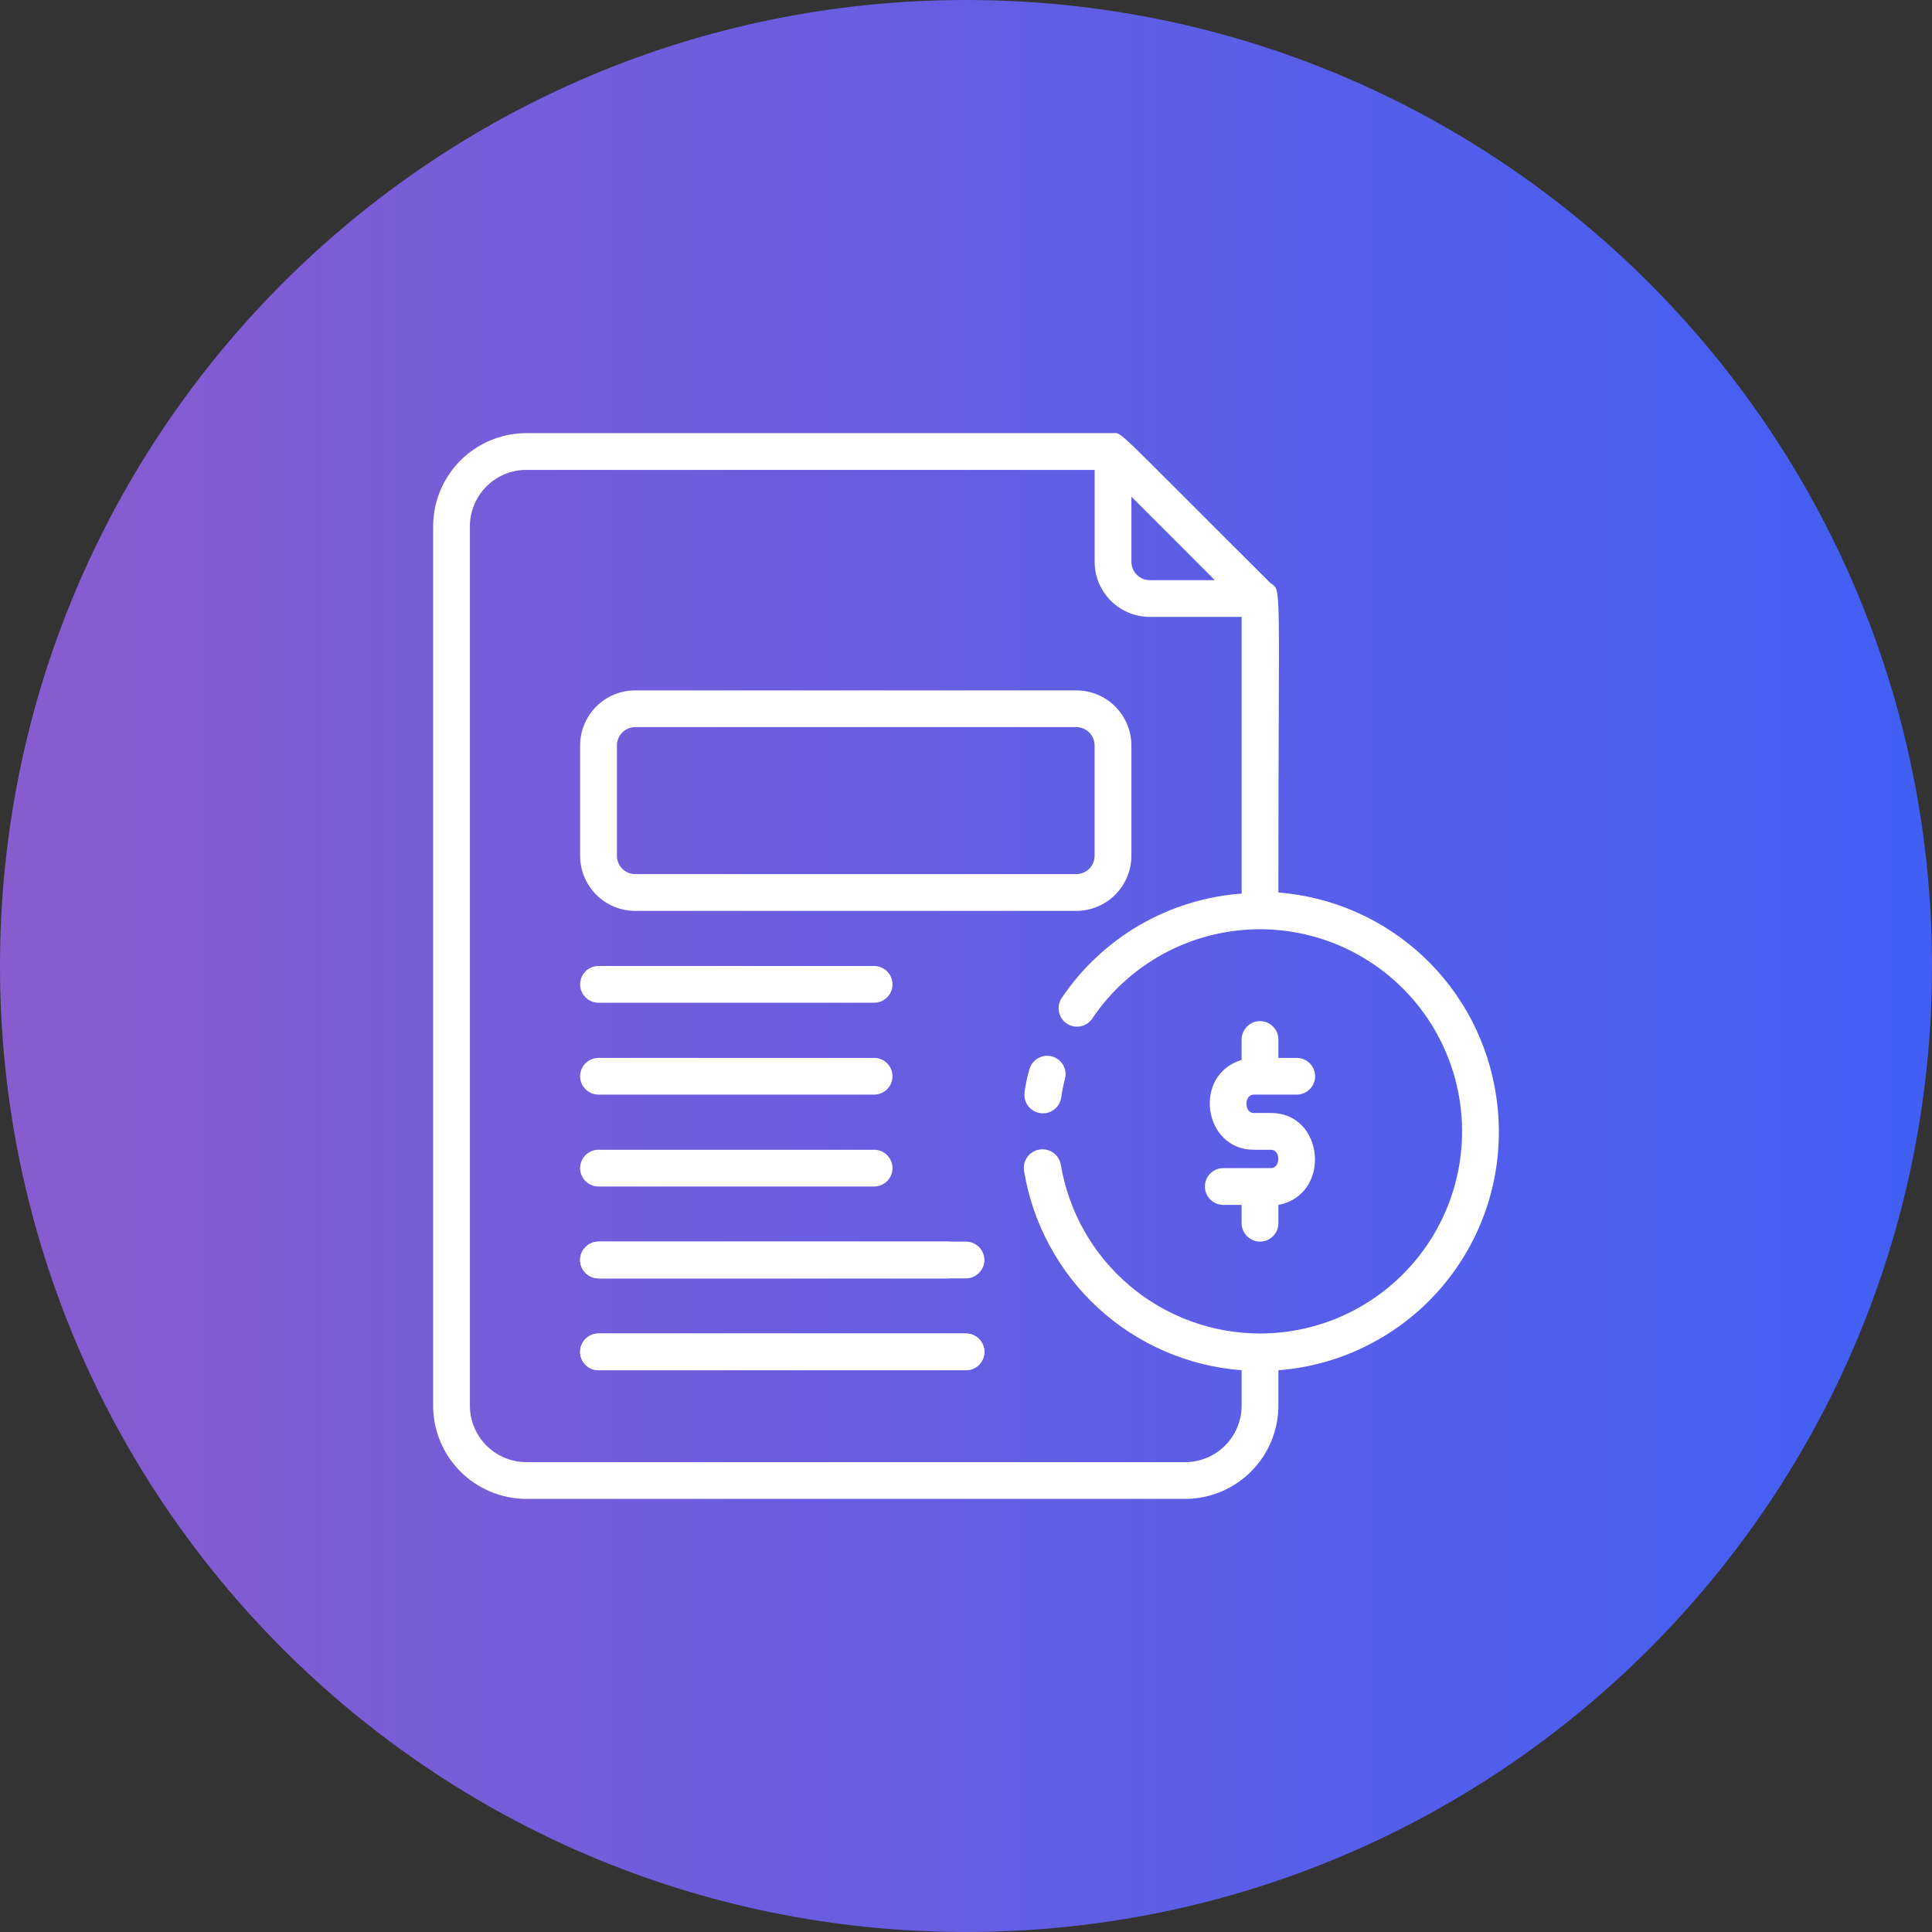
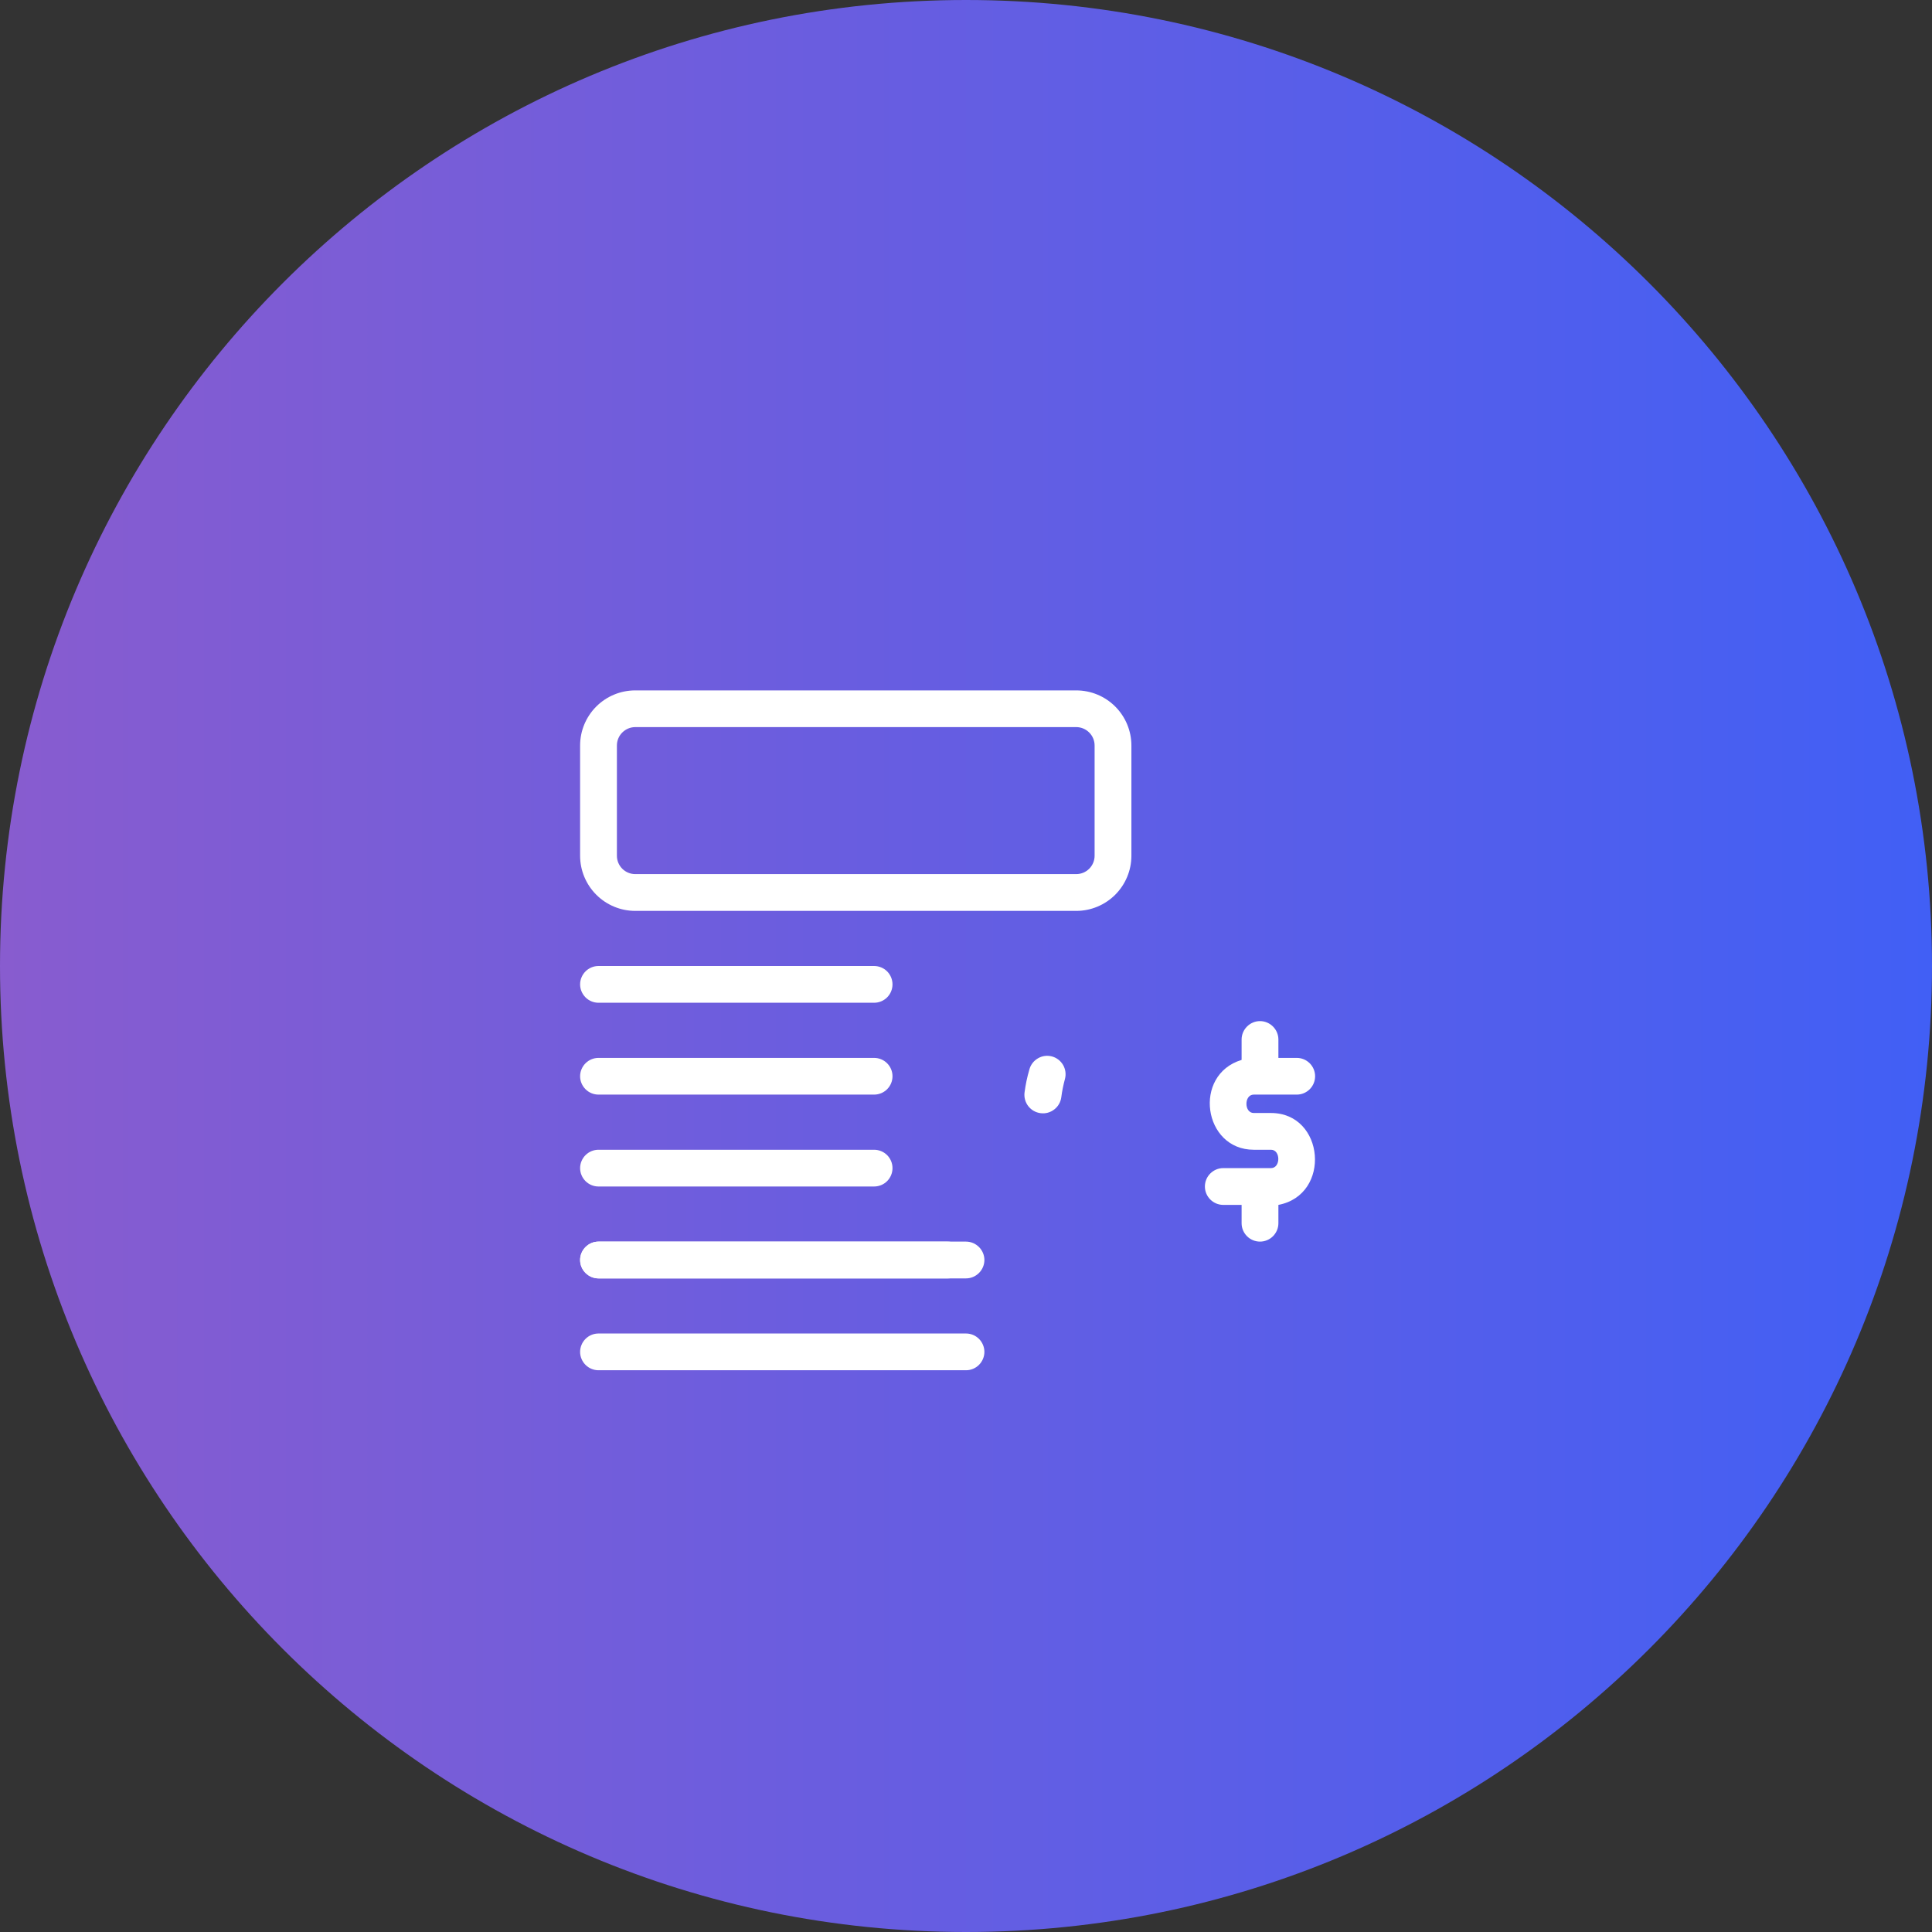
<svg xmlns="http://www.w3.org/2000/svg" width="46" height="46" viewBox="0 0 46 46" fill="none">
  <rect x="0" y="0" width="46" height="46" fill="#333333" stroke="none" />
  <path d="M23 46C35.703 46 46 35.703 46 23C46 10.297 35.703 0 23 0C10.297 0 0 10.297 0 23C0 35.703 10.297 46 23 46Z" fill="url(#paint0_linear_3444_449)" />
  <path d="M25.625 21.688H15.125C14.777 21.688 14.443 21.549 14.197 21.303C13.951 21.057 13.812 20.723 13.812 20.375V17.75C13.812 17.402 13.951 17.068 14.197 16.822C14.443 16.576 14.777 16.438 15.125 16.438H25.625C25.973 16.438 26.307 16.576 26.553 16.822C26.799 17.068 26.938 17.402 26.938 17.75V20.375C26.938 20.723 26.799 21.057 26.553 21.303C26.307 21.549 25.973 21.688 25.625 21.688ZM15.125 17.312C15.009 17.312 14.898 17.359 14.816 17.441C14.734 17.523 14.688 17.634 14.688 17.75V20.375C14.688 20.491 14.734 20.602 14.816 20.684C14.898 20.766 15.009 20.812 15.125 20.812H25.625C25.741 20.812 25.852 20.766 25.934 20.684C26.016 20.602 26.062 20.491 26.062 20.375V17.75C26.062 17.634 26.016 17.523 25.934 17.441C25.852 17.359 25.741 17.312 25.625 17.312H15.125Z" fill="white" />
  <path d="M22.562 30.438H14.25C14.134 30.438 14.023 30.391 13.941 30.309C13.859 30.227 13.812 30.116 13.812 30C13.812 29.884 13.859 29.773 13.941 29.691C14.023 29.609 14.134 29.562 14.25 29.562H22.562C22.678 29.562 22.79 29.609 22.872 29.691C22.954 29.773 23 29.884 23 30C23 30.116 22.954 30.227 22.872 30.309C22.79 30.391 22.678 30.438 22.562 30.438Z" fill="white" />
-   <path d="M23 32.625H14.25C14.134 32.625 14.023 32.579 13.941 32.497C13.859 32.415 13.812 32.303 13.812 32.188C13.812 32.072 13.859 31.96 13.941 31.878C14.023 31.796 14.134 31.75 14.25 31.75H23C23.116 31.75 23.227 31.796 23.309 31.878C23.391 31.96 23.438 32.072 23.438 32.188C23.438 32.303 23.391 32.415 23.309 32.497C23.227 32.579 23.116 32.625 23 32.625Z" fill="white" />
  <path d="M23 32.625H14.25C14.134 32.625 14.023 32.579 13.941 32.497C13.859 32.415 13.812 32.303 13.812 32.188C13.812 32.072 13.859 31.96 13.941 31.878C14.023 31.796 14.134 31.75 14.25 31.75H23C23.116 31.75 23.227 31.796 23.309 31.878C23.391 31.96 23.438 32.072 23.438 32.188C23.438 32.303 23.391 32.415 23.309 32.497C23.227 32.579 23.116 32.625 23 32.625Z" fill="white" />
  <path d="M14.25 26.062H20.812C20.928 26.062 21.04 26.016 21.122 25.934C21.204 25.852 21.25 25.741 21.25 25.625C21.25 25.509 21.204 25.398 21.122 25.316C21.04 25.234 20.928 25.188 20.812 25.188H14.25C14.134 25.188 14.023 25.234 13.941 25.316C13.859 25.398 13.812 25.509 13.812 25.625C13.812 25.741 13.859 25.852 13.941 25.934C14.023 26.016 14.134 26.062 14.25 26.062Z" fill="white" />
  <path d="M14.25 23.875H20.812C20.928 23.875 21.04 23.829 21.122 23.747C21.204 23.665 21.25 23.553 21.25 23.438C21.25 23.322 21.204 23.21 21.122 23.128C21.04 23.046 20.928 23 20.812 23H14.25C14.134 23 14.023 23.046 13.941 23.128C13.859 23.21 13.812 23.322 13.812 23.438C13.812 23.553 13.859 23.665 13.941 23.747C14.023 23.829 14.134 23.875 14.25 23.875Z" fill="white" />
  <path d="M14.25 28.25H20.812C20.928 28.25 21.04 28.204 21.122 28.122C21.204 28.04 21.25 27.928 21.25 27.812C21.25 27.697 21.204 27.585 21.122 27.503C21.04 27.421 20.928 27.375 20.812 27.375H14.25C14.134 27.375 14.023 27.421 13.941 27.503C13.859 27.585 13.812 27.697 13.812 27.812C13.812 27.928 13.859 28.04 13.941 28.122C14.023 28.204 14.134 28.25 14.25 28.25Z" fill="white" />
  <path d="M23 29.562H14.25C14.134 29.562 14.023 29.609 13.941 29.691C13.859 29.773 13.812 29.884 13.812 30C13.812 30.116 13.859 30.227 13.941 30.309C14.023 30.391 14.134 30.438 14.25 30.438H23C23.116 30.438 23.227 30.391 23.309 30.309C23.391 30.227 23.438 30.116 23.438 30C23.438 29.884 23.391 29.773 23.309 29.691C23.227 29.609 23.116 29.562 23 29.562Z" fill="white" />
  <path d="M30.262 26.5H29.851C29.619 26.5 29.619 26.062 29.851 26.062H30.875C30.991 26.062 31.102 26.016 31.184 25.934C31.266 25.852 31.312 25.741 31.312 25.625C31.312 25.509 31.266 25.398 31.184 25.316C31.102 25.234 30.991 25.188 30.875 25.188H30.438V24.75C30.438 24.634 30.391 24.523 30.309 24.441C30.227 24.359 30.116 24.312 30 24.312C29.884 24.312 29.773 24.359 29.691 24.441C29.609 24.523 29.562 24.634 29.562 24.75V25.236C28.39 25.59 28.648 27.375 29.851 27.375H30.262C30.494 27.375 30.494 27.812 30.262 27.812H29.125C29.009 27.812 28.898 27.859 28.816 27.941C28.734 28.023 28.688 28.134 28.688 28.25C28.688 28.366 28.734 28.477 28.816 28.559C28.898 28.641 29.009 28.688 29.125 28.688H29.562V29.125C29.562 29.241 29.609 29.352 29.691 29.434C29.773 29.516 29.884 29.562 30 29.562C30.116 29.562 30.227 29.516 30.309 29.434C30.391 29.352 30.438 29.241 30.438 29.125V28.688C31.706 28.447 31.54 26.5 30.262 26.5Z" fill="white" />
  <path d="M24.508 25.468C24.456 25.645 24.418 25.827 24.394 26.01C24.379 26.126 24.411 26.243 24.482 26.336C24.554 26.429 24.659 26.489 24.775 26.504C24.891 26.52 25.008 26.488 25.101 26.416C25.194 26.345 25.254 26.24 25.269 26.124C25.288 25.976 25.318 25.83 25.357 25.686C25.386 25.574 25.369 25.454 25.31 25.354C25.251 25.254 25.154 25.181 25.042 25.152C24.929 25.123 24.81 25.14 24.71 25.2C24.61 25.259 24.537 25.355 24.508 25.468Z" fill="white" />
-   <path d="M35.627 26.124C35.445 24.842 34.832 23.661 33.889 22.775C32.946 21.889 31.728 21.351 30.438 21.25C30.438 13.712 30.525 14.079 30.25 13.883C26.465 10.116 26.732 10.313 26.5 10.313H12.5C11.912 10.322 11.351 10.564 10.94 10.987C10.53 11.409 10.305 11.977 10.313 12.566V33.434C10.305 34.023 10.53 34.591 10.94 35.014C11.351 35.436 11.912 35.678 12.5 35.688H28.25C28.839 35.678 29.4 35.436 29.81 35.014C30.22 34.591 30.446 34.023 30.438 33.434V32.625C31.216 32.565 31.973 32.346 32.662 31.98C33.352 31.615 33.959 31.112 34.445 30.502C34.932 29.892 35.288 29.189 35.491 28.436C35.694 27.683 35.74 26.896 35.627 26.124ZM26.938 11.826L28.924 13.813H27.375C27.259 13.813 27.148 13.767 27.066 13.684C26.984 13.602 26.938 13.491 26.938 13.375V11.826ZM30 31.75C28.863 31.749 27.762 31.345 26.894 30.61C26.026 29.875 25.446 28.856 25.258 27.734C25.238 27.618 25.173 27.514 25.077 27.446C24.981 27.378 24.862 27.351 24.746 27.371C24.63 27.39 24.526 27.455 24.458 27.551C24.39 27.647 24.363 27.767 24.383 27.883C24.591 29.139 25.214 30.289 26.153 31.149C27.093 32.009 28.293 32.529 29.563 32.625V33.452C29.566 33.806 29.431 34.147 29.185 34.401C28.94 34.656 28.604 34.803 28.25 34.813H12.5C12.144 34.803 11.805 34.653 11.559 34.395C11.313 34.136 11.18 33.791 11.188 33.434V12.566C11.18 12.209 11.313 11.864 11.559 11.605C11.805 11.347 12.144 11.197 12.5 11.188H26.063V13.375C26.063 13.723 26.201 14.057 26.447 14.303C26.693 14.549 27.027 14.688 27.375 14.688H29.563V21.276C28.707 21.339 27.877 21.595 27.135 22.025C26.393 22.456 25.758 23.049 25.28 23.761C25.215 23.858 25.191 23.976 25.213 24.09C25.235 24.204 25.301 24.305 25.398 24.369C25.494 24.434 25.612 24.459 25.726 24.436C25.84 24.414 25.941 24.348 26.006 24.251C26.47 23.562 27.104 23.005 27.847 22.633C28.59 22.262 29.416 22.089 30.246 22.131C31.076 22.174 31.88 22.431 32.581 22.877C33.282 23.322 33.856 23.942 34.246 24.675C34.637 25.408 34.831 26.23 34.81 27.061C34.789 27.891 34.553 28.702 34.125 29.414C33.698 30.126 33.093 30.716 32.37 31.125C31.648 31.535 30.831 31.75 30 31.75Z" fill="white" />
  <defs>
    <linearGradient id="paint0_linear_3444_449" x1="0" y1="23" x2="46" y2="23" gradientUnits="userSpaceOnUse">
      <stop stop-color="#885CCF" />
      <stop offset="1" stop-color="#415FF5" />
    </linearGradient>
  </defs>
</svg>